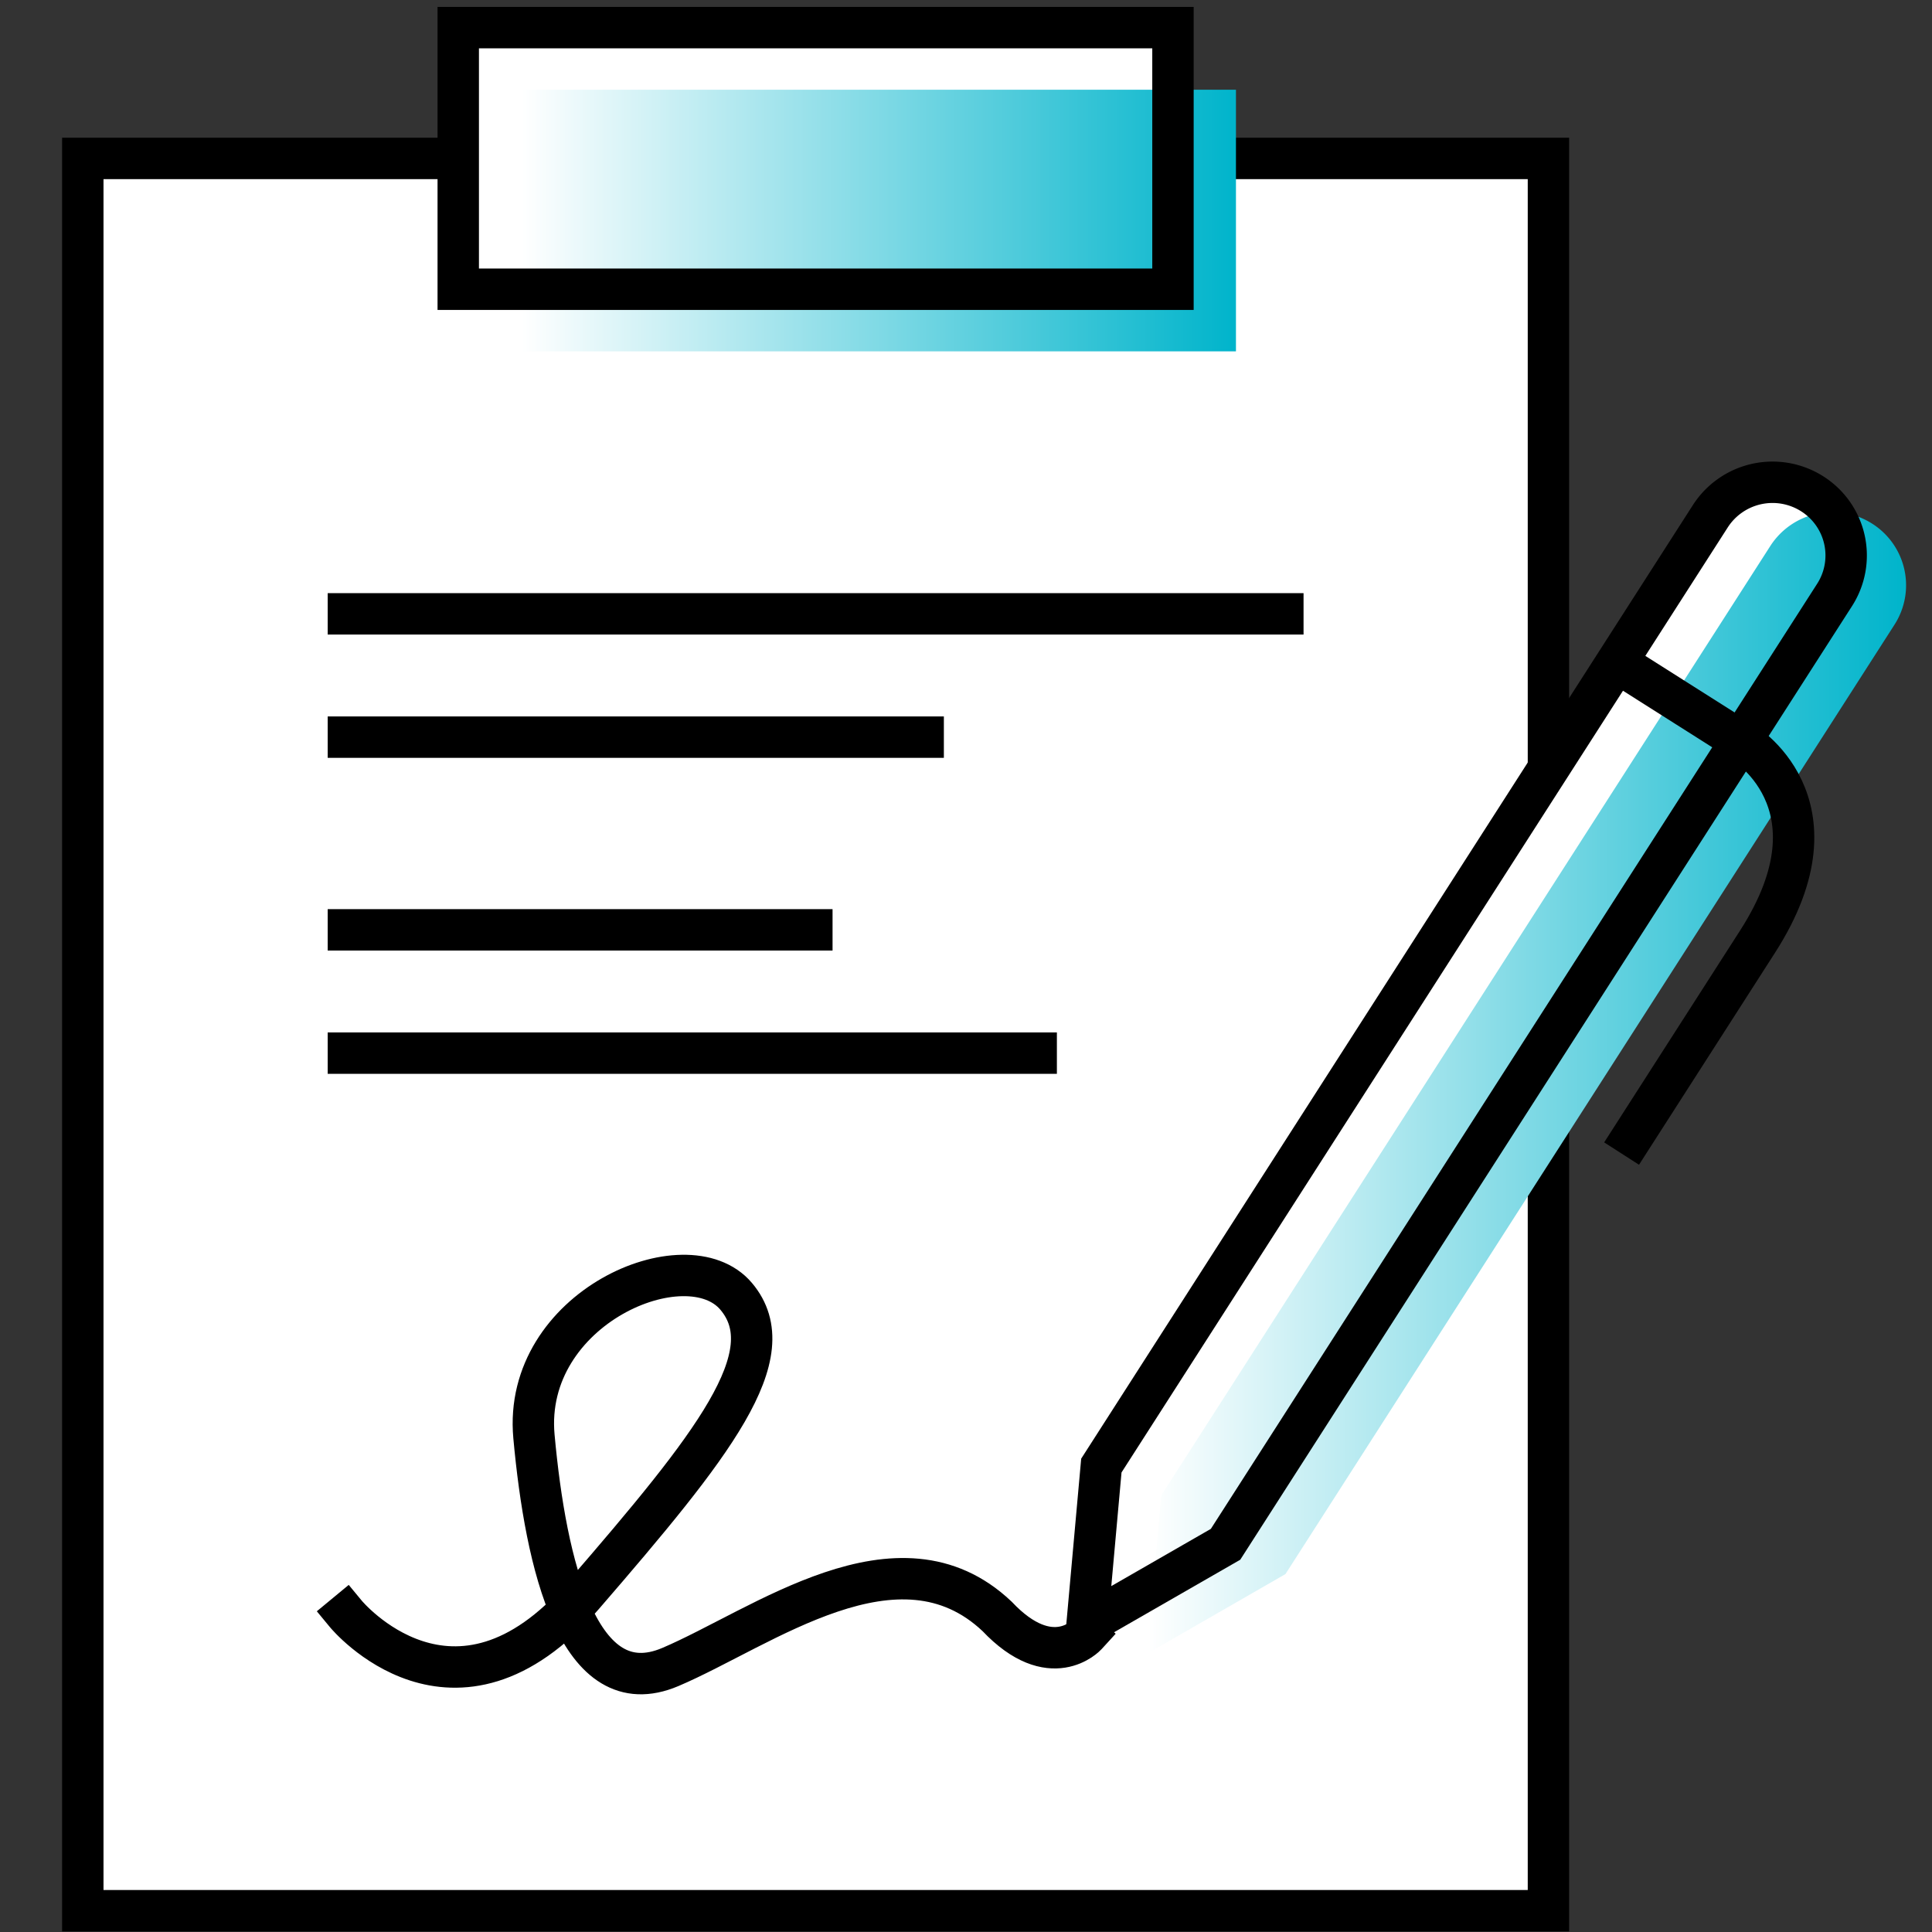
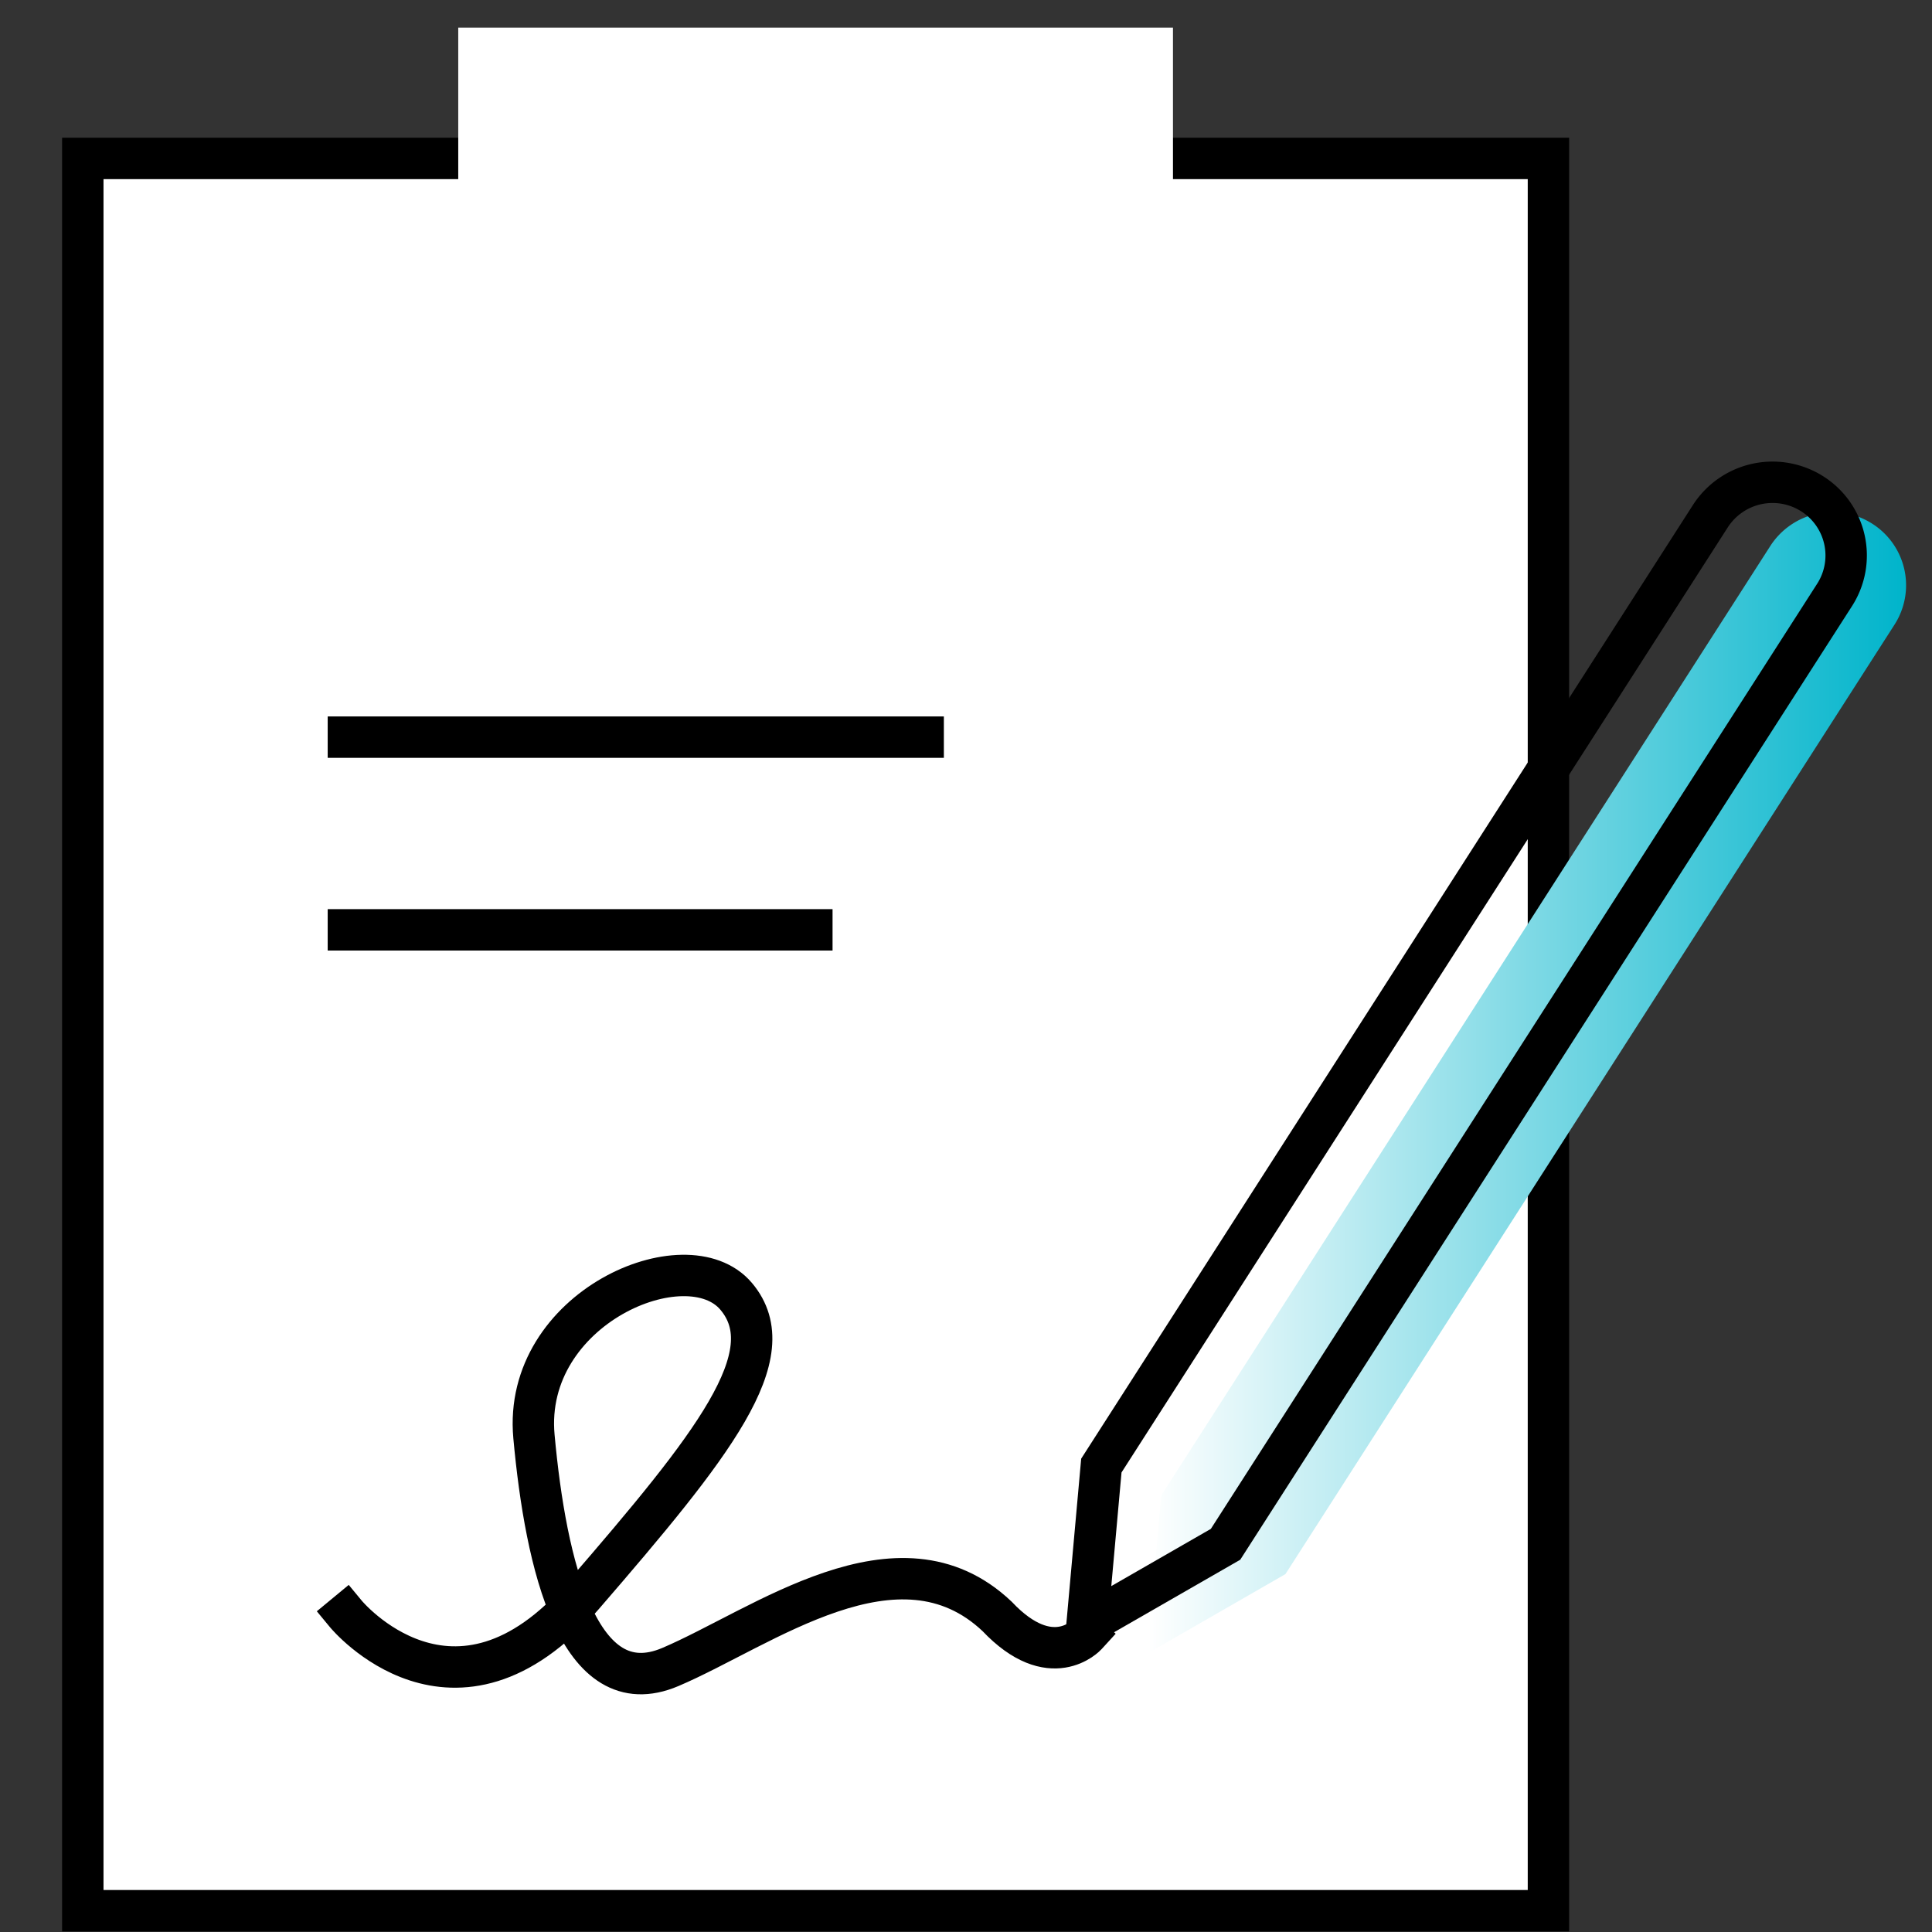
<svg xmlns="http://www.w3.org/2000/svg" width="70" height="70" viewBox="0 0 70 70">
  <rect x="0" y="0" width="70" height="70" fill="#333333" stroke="none" />
  <defs>
    <linearGradient id="linear-gradient" x2="1" y1=".5" y2=".5" gradientUnits="objectBoundingBox">
      <stop offset="0" stop-color="#fff" />
      <stop offset="1" stop-color="#00b4cb" />
    </linearGradient>
    <style>
            .cls-2{fill:#fff}.cls-3,.cls-4{fill:none;stroke:#000;stroke-miterlimit:10;stroke-width:1.5px}.cls-3{stroke-linecap:round}.cls-4{stroke-linecap:square}.cls-5{fill:url(#linear-gradient)}
        </style>
  </defs>
  <g id="schedule_04" transform="translate(-274 -446)">
    <g id="그룹_422" transform="translate(-693.721 87.965)">
      <path id="사각형_914" d="M0 0H53.103V63.489H0z" class="cls-2" transform="translate(970.721 363.775)" />
      <path id="사각형_915" d="M0 0H53.103V63.489H0z" class="cls-3" transform="translate(970.721 363.775)" />
-       <path id="선_901" d="M0 0L33.857 0" class="cls-4" transform="translate(980.344 380.276)" />
      <path id="선_902" d="M0 0L20.825 0" class="cls-4" transform="translate(980.344 384.743)" />
      <path id="사각형_916" d="M0 0H25.896V9.479H0z" class="cls-2" transform="translate(984.324 359.035)" />
-       <path id="사각형_917" d="M0 0H25.896V9.479H0z" class="cls-5" transform="translate(986.606 361.286)" />
-       <path id="사각형_918" d="M0 0H25.896V9.479H0z" class="cls-3" transform="translate(984.324 359.035)" />
+       <path id="사각형_917" d="M0 0H25.896H0z" class="cls-5" transform="translate(986.606 361.286)" />
      <path id="선_903" d="M0 0L16.792 0" class="cls-4" transform="translate(980.344 391.725)" />
-       <path id="선_904" d="M0 0L24.92 0" class="cls-4" transform="translate(980.344 396.192)" />
-       <path id="패스_2134" d="M1004.321 415.608l.516-5.736 22.067-34.4a2.68 2.68 0 0 1 3.686-.81 2.644 2.644 0 0 1 .815 3.663l-22.068 34.4z" class="cls-2" transform="translate(2.788 1.263)" />
      <path id="패스_2135" d="M1006.327 416.605l.514-5.735 22.068-34.4a2.677 2.677 0 0 1 3.684-.81 2.641 2.641 0 0 1 .815 3.662l-22.068 34.4z" class="cls-5" transform="translate(2.955 1.345)" />
      <path id="패스_2136" d="M1004.321 415.608l.516-5.736 22.067-34.4a2.68 2.68 0 0 1 3.686-.81 2.644 2.644 0 0 1 .815 3.663l-22.068 34.4z" class="cls-3" transform="translate(2.788 1.263)" />
-       <path id="패스_2137" fill="none" stroke="#000" stroke-miterlimit="10" stroke-width="1.5px" d="M1022.039 380.268l4.5 2.852s3.861 2.2.6 7.274l-4.924 7.675" transform="translate(4.259 1.762)" />
      <path id="패스_2138" d="M979.525 413.05s3.918 4.74 8.6-.678 7.325-8.719 5.536-10.835-7.751.423-7.325 5.079 1.618 9.765 4.941 8.353 8.262-5.221 11.839-1.835c1.959 2.074 3.237.677 3.237.677" class="cls-4" transform="translate(0.731 3.465)" />
    </g>
  </g>
</svg>